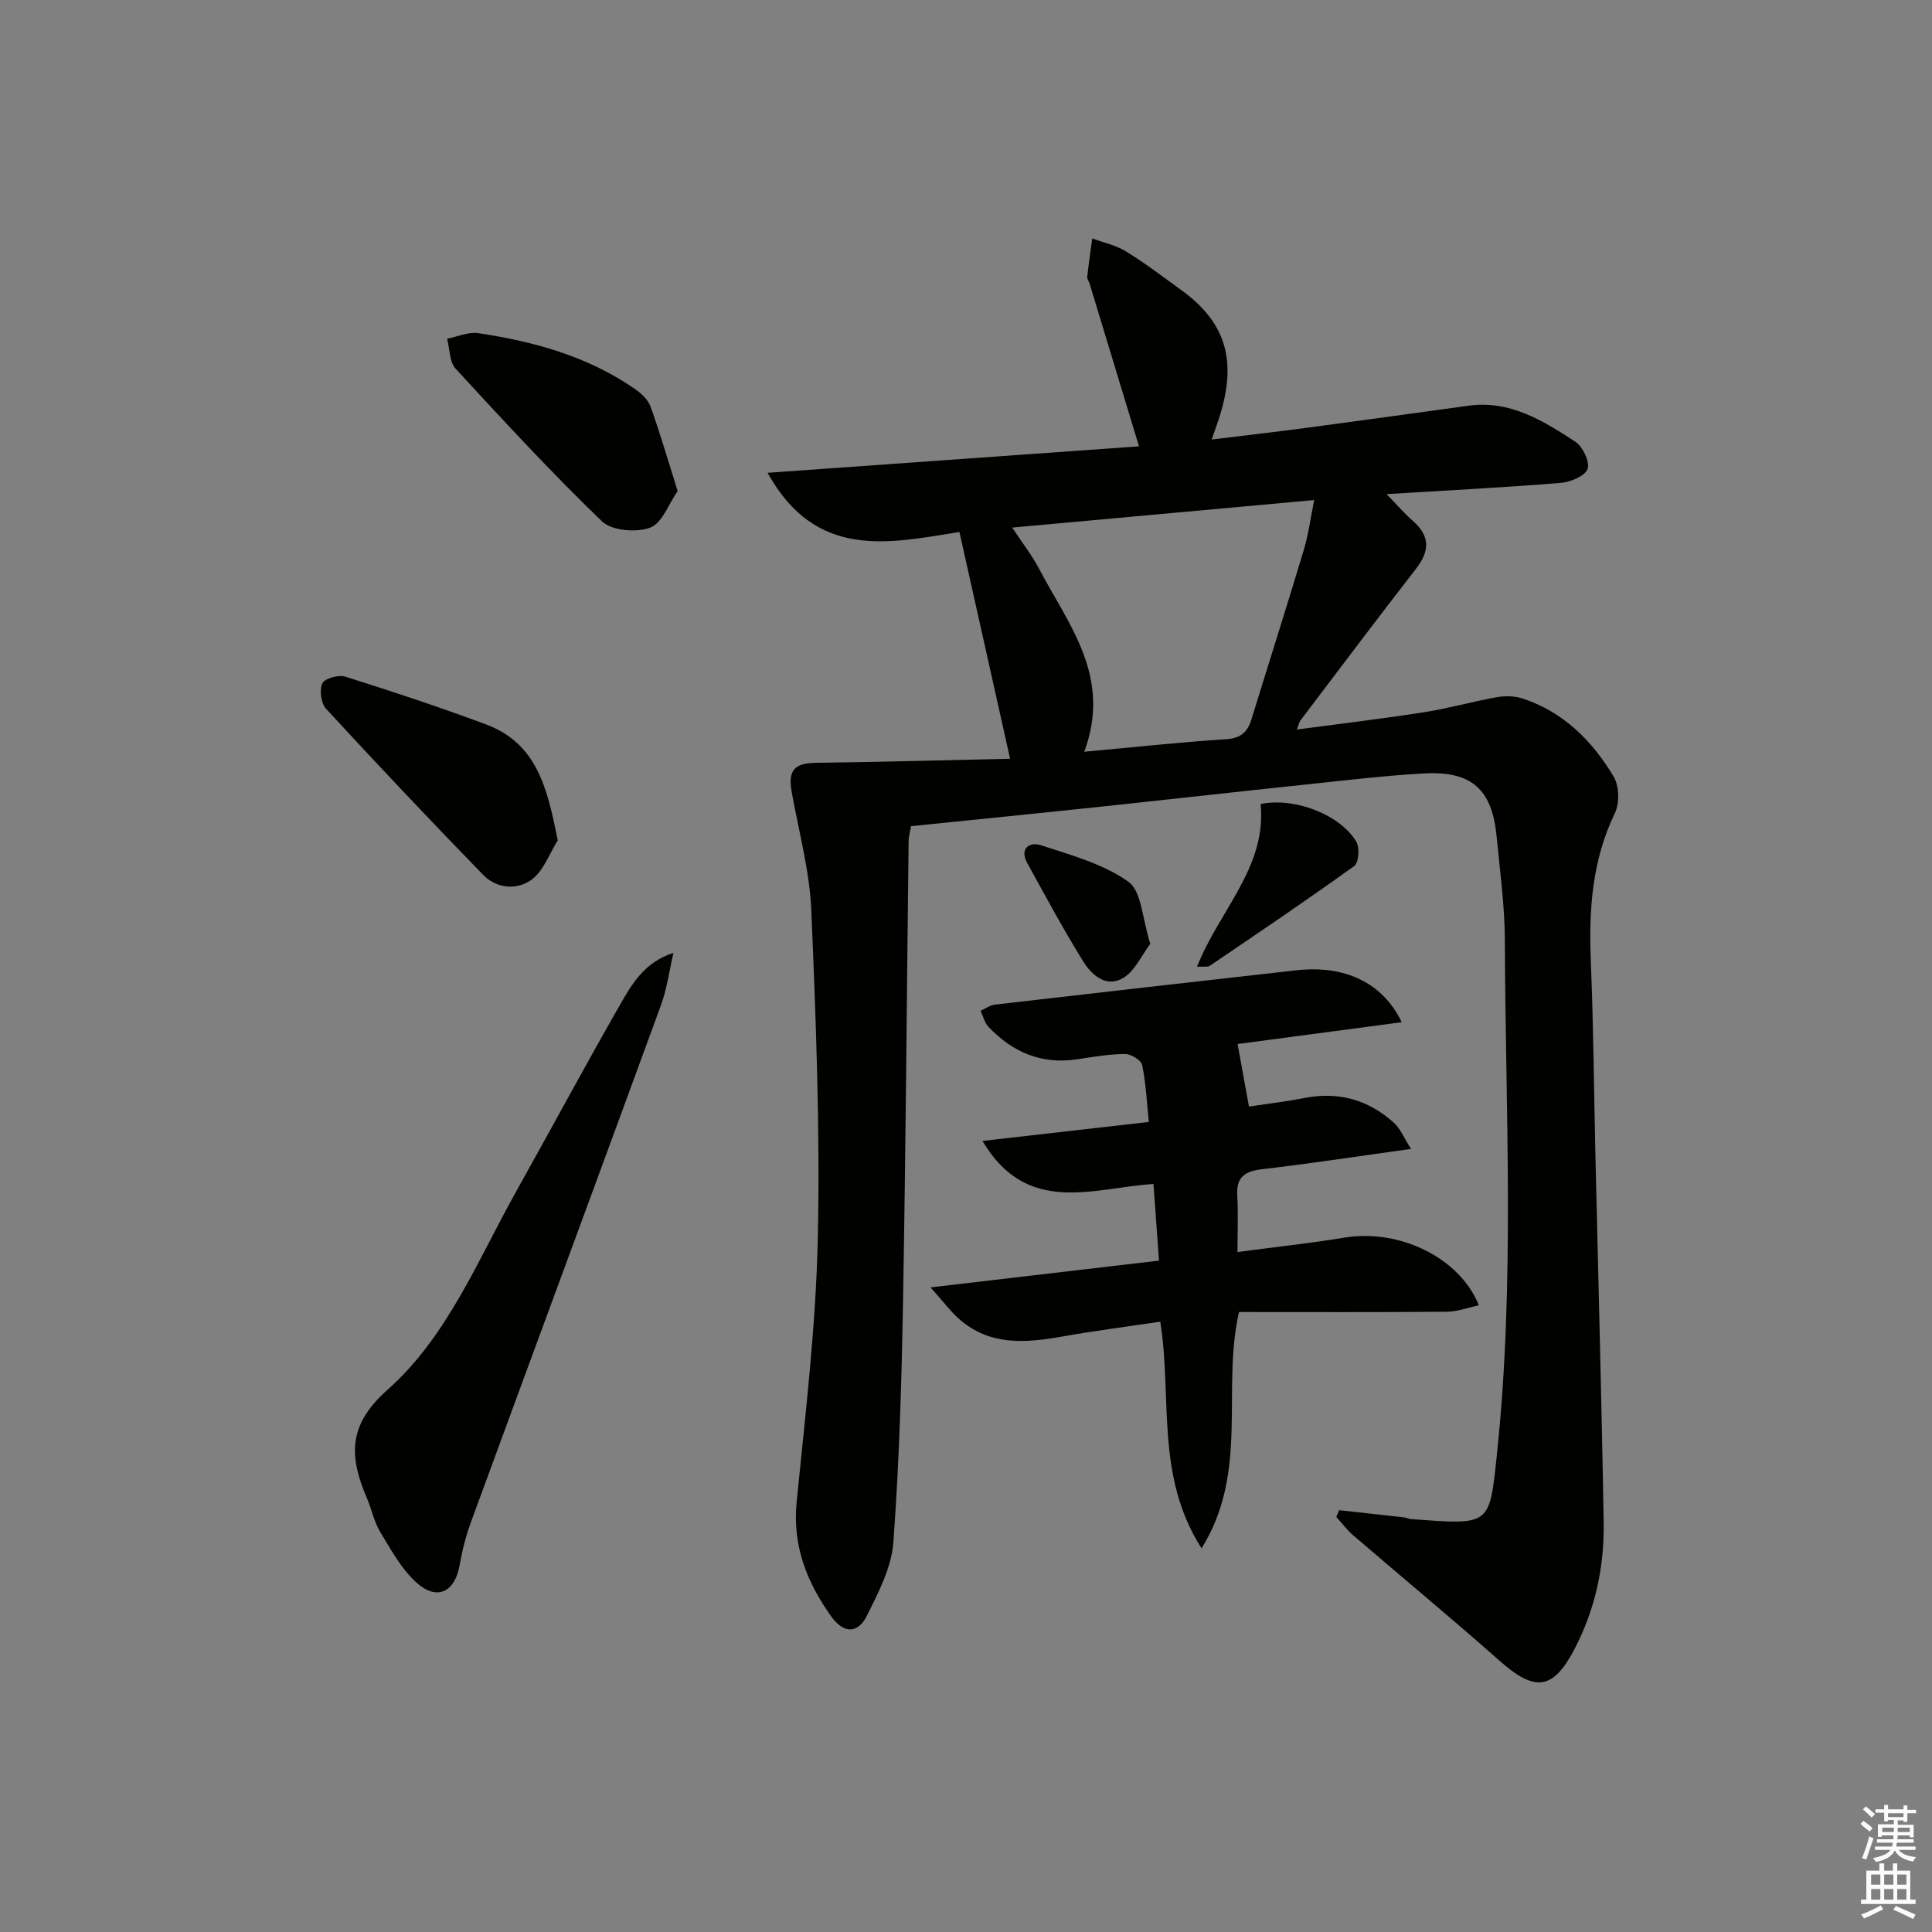
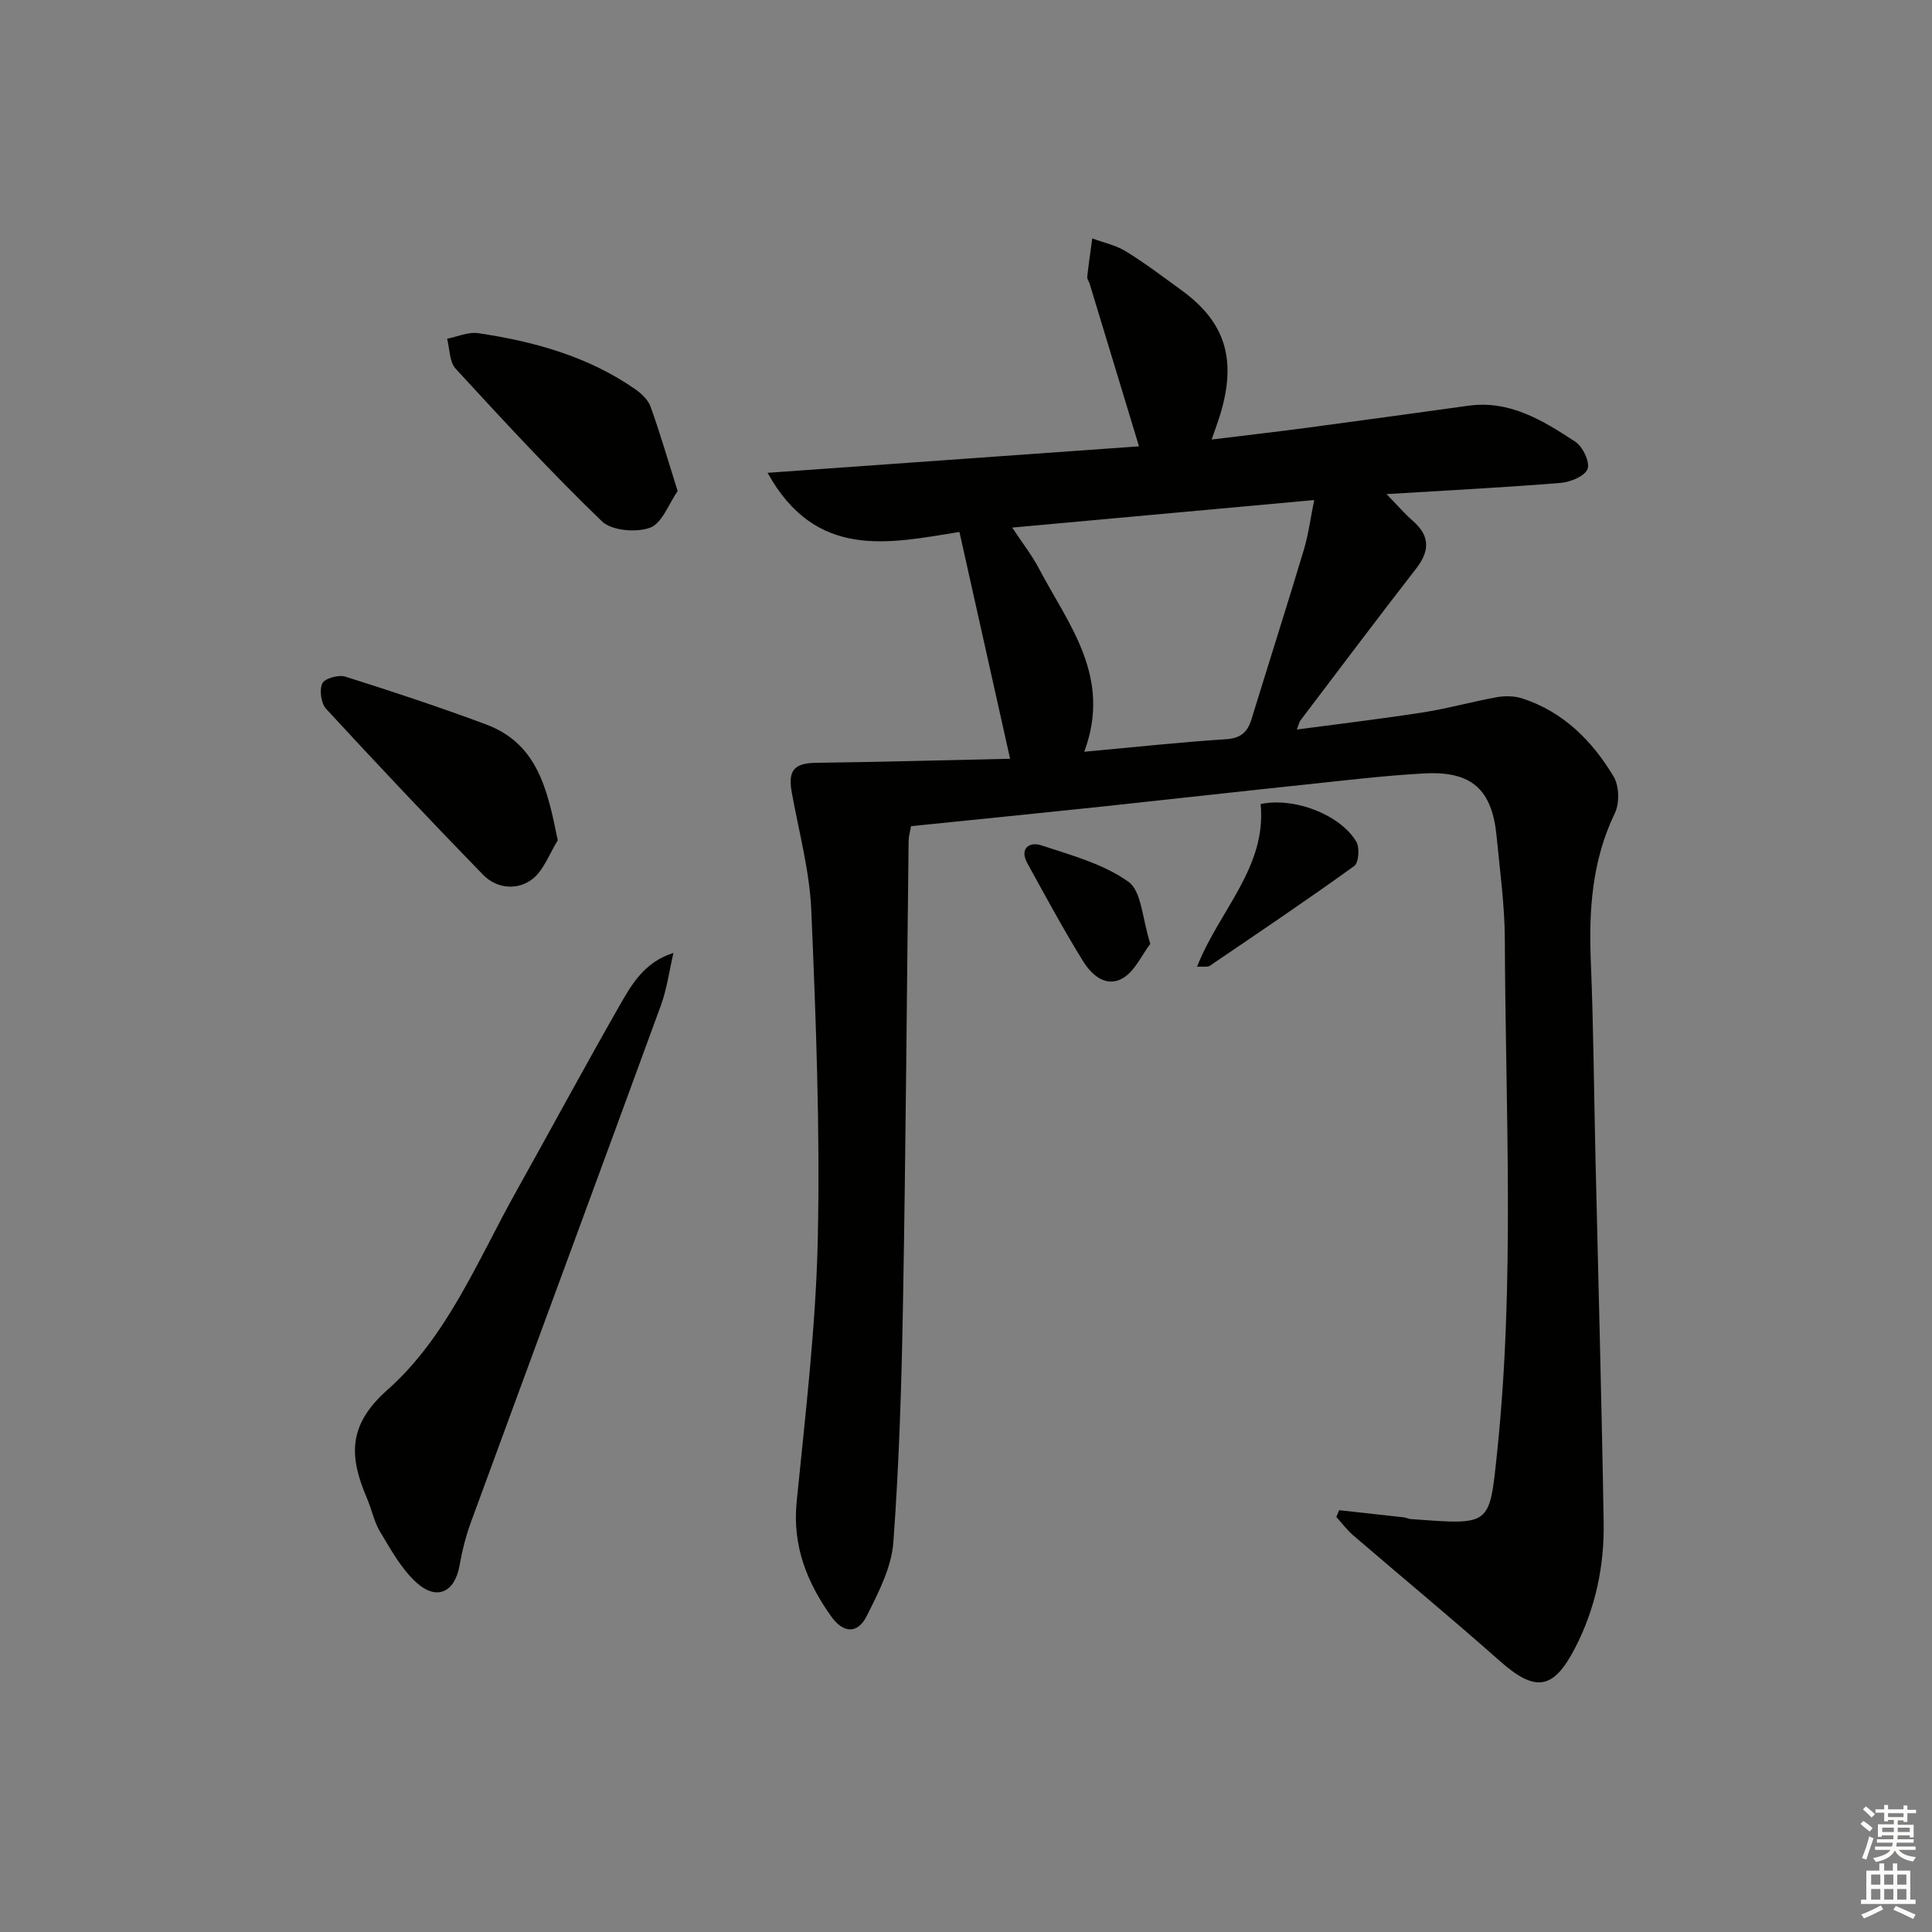
<svg xmlns="http://www.w3.org/2000/svg" enable-background="new 0 0 400 400" viewBox="0 0 400 400">
  <rect x="0" y="0" width="400" height="400" fill="#808080" stroke="none" />
  <g fill="#010100">
    <path d="m209.13 157.09c-3.6-16.13-6.99-31.29-10.49-46.95-14.42 2.3-29.66 5.94-39.72-12.25 26.38-1.88 51.9-3.7 76.9-5.48-3.51-11.57-6.87-22.63-10.23-33.69-.14-.47-.54-.95-.49-1.39.29-2.66.68-5.32 1.04-7.97 2.35.88 4.91 1.41 7 2.7 3.96 2.44 7.68 5.28 11.45 8.01 9.1 6.59 11.51 14.35 8.04 25.76-.43 1.41-.95 2.79-1.77 5.17 7.16-.88 13.63-1.62 20.09-2.48 11.02-1.47 22.04-3 33.06-4.52 8.59-1.19 15.45 3.08 22.11 7.43 1.56 1.02 3.1 4.22 2.57 5.66-.54 1.48-3.56 2.73-5.59 2.89-11.55.94-23.12 1.53-36.03 2.32 2.31 2.38 3.75 4.07 5.42 5.52 3.62 3.15 3.55 6.25.67 9.95-8.07 10.38-15.96 20.9-23.91 31.38-.27.36-.35.86-.75 1.89 9.06-1.21 17.72-2.23 26.33-3.58 5.06-.79 10.01-2.21 15.06-3.11 1.73-.31 3.72-.27 5.37.28 8.45 2.78 14.41 8.77 18.83 16.16 1.16 1.94 1.24 5.5.25 7.56-4.72 9.79-5.41 20.03-4.98 30.63.56 13.63.65 27.28.97 40.91.58 25.12 1.28 50.23 1.69 75.35.15 9.06-1.72 17.83-5.92 25.96-4.52 8.76-8.26 9.19-15.66 2.62-9.95-8.82-20.21-17.29-30.29-25.96-1.29-1.11-2.32-2.52-3.48-3.79.2-.47.39-.93.59-1.4 4.46.49 8.93.98 13.39 1.48.49.06.96.32 1.45.36 16.59 1.2 16.25 1.57 17.85-13.69 3.71-35.37 1.74-70.85 1.61-106.29-.03-7.12-1.02-14.23-1.7-21.34-.93-9.74-5.14-13.59-14.99-13.06-8.29.45-16.55 1.46-24.82 2.33-14.21 1.49-28.4 3.1-42.6 4.61-12.88 1.36-25.77 2.64-38.83 3.98-.2 1.17-.49 2.1-.5 3.04-.38 31.63-.59 63.27-1.15 94.9-.29 16.79-.78 33.59-2.01 50.33-.38 5.19-3.08 10.39-5.49 15.21-1.89 3.8-4.85 3.67-7.37.14-5.05-7.07-8.07-14.66-7.16-23.74 1.81-18.18 3.99-36.39 4.38-54.62.48-22.6-.39-45.24-1.35-67.83-.35-8.19-2.58-16.31-4.05-24.45-.83-4.6.56-6.05 5.13-6.1 13.37-.17 26.76-.55 40.08-.84zm15.35-1.45c10.55-.96 19.93-1.99 29.33-2.59 3.06-.19 4.47-1.45 5.29-4.12 3.6-11.71 7.33-23.39 10.85-35.12.97-3.24 1.4-6.65 2.14-10.28-21.09 1.92-41.46 3.78-62.52 5.7 2.15 3.27 4.1 5.74 5.54 8.49 6.08 11.58 15.17 22.37 9.37 37.92z" />
-     <path d="m290.21 211.64c-11.99 1.59-23.36 3.1-33.98 4.51.78 4.27 1.48 8.18 2.35 12.95 3.24-.49 7.44-.99 11.58-1.79 7.06-1.36 13.21.42 18.46 5.18 1.31 1.18 2.01 3.03 3.52 5.38-11.05 1.53-20.87 3.04-30.73 4.19-3.58.42-5.49 1.53-5.25 5.46.22 3.62.05 7.27.05 11.7 7.58-1.01 14.93-1.8 22.21-2.99 11.24-1.84 23.77 4.08 27.76 14.02-2.28.48-4.43 1.31-6.58 1.33-14.29.12-28.58.06-43.08.06-3.66 16.14 2.14 33.05-7.75 48.93-9.63-15.08-6.04-31.16-8.55-46.93-6.76 1.01-13.57 1.88-20.33 3.08-7.56 1.34-14.93 1.94-21.24-3.57-1.82-1.58-3.27-3.58-5.99-6.61 16.57-1.94 31.72-3.71 47.3-5.54-.4-5.46-.75-10.37-1.15-15.87-12.47.79-26.16 6.72-35.4-8.91 11.75-1.34 22.84-2.61 34.44-3.93-.42-4.06-.59-7.99-1.38-11.8-.21-1-2.32-2.28-3.55-2.27-3.3.02-6.61.59-9.89 1.09-7.38 1.13-13.4-1.45-18.39-6.73-.8-.85-1.09-2.19-1.62-3.31 1-.44 1.96-1.16 3-1.28 20.78-2.41 41.57-4.76 62.35-7.1 9.97-1.13 17.93 2.53 21.84 10.75z" />
    <path d="m139.43 197.29c-.85 3.62-1.33 7.37-2.59 10.84-13.04 35.66-26.23 71.26-39.3 106.91-1.08 2.94-1.86 6.02-2.4 9.1-.98 5.52-4.71 7.35-8.96 3.48-3.1-2.82-5.24-6.77-7.46-10.44-1.27-2.09-1.75-4.64-2.72-6.92-3.61-8.44-4.21-15.04 4.2-22.49 12.39-10.98 18.7-26.84 26.72-41.18 7.13-12.76 14.06-25.63 21.31-38.32 2.53-4.45 5.17-9.07 11.2-10.98z" />
    <path d="m115.48 173.98c-1.73 2.75-2.91 6.24-5.33 8.08-3.06 2.31-7.31 1.95-10.13-.94-10.99-11.3-21.81-22.76-32.5-34.36-1.05-1.14-1.43-3.9-.78-5.28.48-1.03 3.37-1.83 4.76-1.39 9.76 3.08 19.48 6.3 29.07 9.87 10.73 3.99 12.76 13.42 14.91 24.02z" />
    <path d="m140.3 101.67c-1.86 2.65-3.21 6.66-5.7 7.58-2.87 1.06-7.95.63-9.98-1.32-10.5-10.12-20.41-20.86-30.29-31.6-1.3-1.41-1.21-4.1-1.76-6.2 2.15-.42 4.4-1.46 6.45-1.15 11.57 1.72 22.73 4.81 32.5 11.6 1.3.9 2.67 2.21 3.18 3.63 1.94 5.39 3.54 10.93 5.6 17.46z" />
    <path d="m247.83 200.16c4.59-11.69 14.45-20.58 13.17-33.69 6.91-1.46 16.39 2.12 19.8 7.77.74 1.22.52 4.38-.41 5.05-9.82 7.08-19.87 13.85-29.89 20.65-.44.32-1.23.13-2.67.22z" />
    <path d="m238.16 195.4c-1.8 2.39-3.17 5.57-5.57 7.05-3.51 2.16-6.56-.56-8.33-3.41-4.1-6.62-7.8-13.49-11.56-20.32-1.71-3.1.5-4.49 2.83-3.72 6.23 2.05 12.89 3.85 18.09 7.55 2.76 1.96 2.86 7.67 4.54 12.85z" />
  </g>
  <path d="m385.2 377.6.6-.6c.6.4 1.3.9 1.9 1.5l-.6.7c-.8-.6-1.4-1.1-1.9-1.6zm.3 7.1c.6-1.4 1.1-2.9 1.5-4.5.3.1.6.3.9.4-.5 1.4-1 2.9-1.5 4.4zm.2-10.1.6-.6c.7.5 1.3 1.1 1.9 1.6l-.7.7c-.6-.6-1.2-1.2-1.8-1.7zm8.4-.8h.8v.9h1.8v.7h-1.8v1.8h-.8v-.3h-1.2v.9h3.3v2.6h-.8v-.4h-2.5c0 .3 0 .6-.1.8h3.4v.7h-3.5c0 .3-.1.6-.1.8h4v.7h-3.5c.7.9 1.9 1.3 3.6 1.5-.2.2-.4.5-.6.9-1.9-.3-3.2-1.1-3.8-2.3-.5 1.1-1.8 2-3.9 2.4-.2-.3-.4-.5-.6-.8 1.9-.4 3.1-.9 3.6-1.7h-3.2v-.7h3.5c.1-.2.1-.5.2-.8h-3.3v-.7h3.4c0-.2 0-.5 0-.8h-2.4v.3h-.8v-2.6h3.3v-.9h-1.2v.3h-.8v-1.8h-1.8v-.7h1.8v-.9h.8v.9h3.2zm-4.4 5.5h2.4c0-.3 0-.6 0-.9h-2.4zm1.2-3.1h3.2v-.8h-3.2zm4.4 2.2h-2.4v.9h2.5v-.9z" fill="#fcfbfa" />
  <path d="m389.2 385.8h.9v1.5h1.8v-1.5h.9v1.5h2.7v6h1.1v.9h-11.3v-.9h1.1v-6h2.7v-1.5zm.2 8.7.5.8c-1.2.6-2.5 1.3-4 1.9-.2-.3-.3-.6-.6-.8 1.6-.6 3-1.3 4.1-1.9zm-2-4.3h1.9v-2.1h-1.9zm0 3.1h1.9v-2.2h-1.9zm2.7-3.1h1.9v-2.1h-1.9zm0 3.1h1.9v-2.2h-1.9zm2.4 1.3c1.4.6 2.7 1.2 4.1 1.8l-.5.9c-1.5-.7-2.8-1.4-4.1-1.9zm2.2-6.5h-1.9v2.1h1.9zm-1.9 5.2h1.9v-2.2h-1.9z" fill="#fcfbfa" />
</svg>